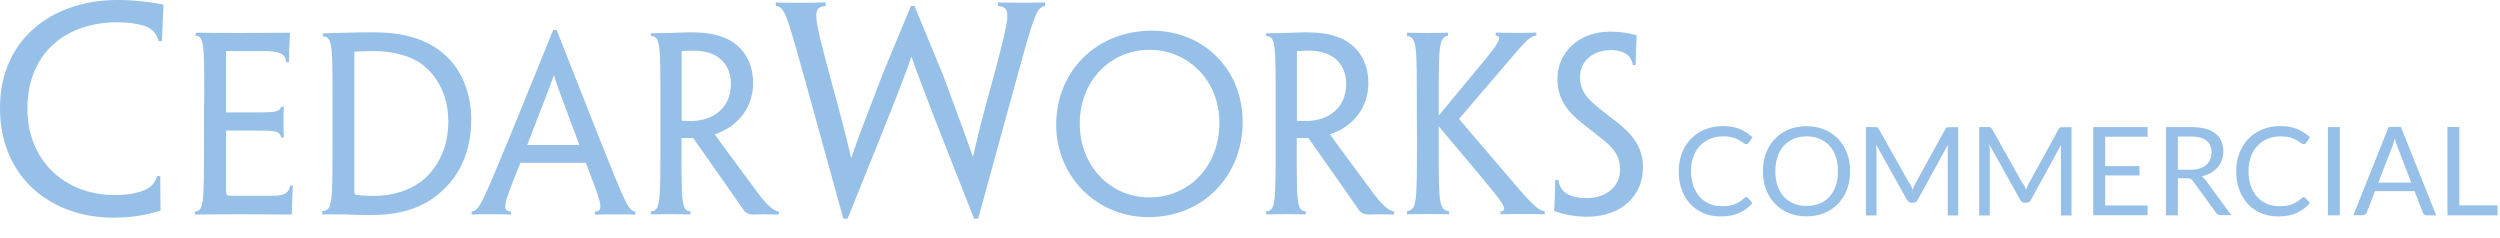
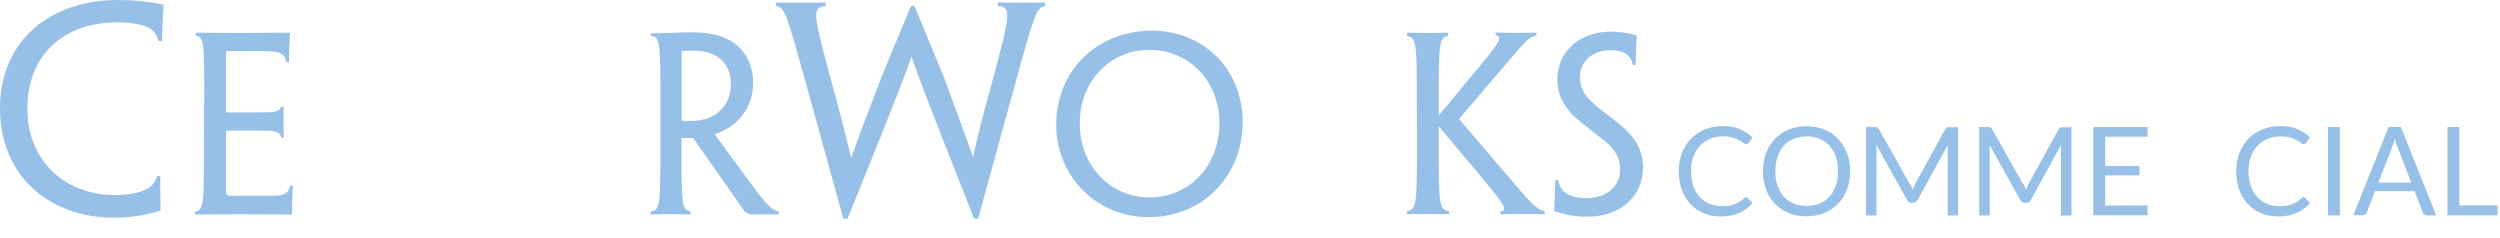
<svg xmlns="http://www.w3.org/2000/svg" version="1.1" id="logo-text" x="0px" y="0px" viewBox="0 0 1826.1 173.7" style="enable-background:new 0 0 1826.1 173.7;" xml:space="preserve">
  <style type="text/css">
	.st0{fill:#96C0E8;}
</style>
  <g>
    <path class="st0" d="M0,78.9C0,28.9,37.8,0,85.8,0c6.9,0,13.3,0.4,18,1c4.4,0.4,11.1,1.4,15.7,2.4c-0.6,9.9-0.8,16.6-1.2,26.6h-2.4   c-1.4-5.2-4.2-8.1-7.9-10.1c-4.8-2.2-12.9-3.6-22.2-3.6c-39.4,0-65.8,24-65.8,63c0,38.2,27.5,63.2,64,63.2c8.5,0,16.4-1.4,21.6-3.6   c4.2-2,7.3-4.4,9.3-10.3h2.2c0,9.1,0,18.6,0.2,25.2c-3.2,1-8.1,2.4-12.7,3.2c-7.1,1.4-14.1,2-22,2C36.7,158.9,0,129,0,79.1V78.9z" />
    <path class="st0" d="M149.2,75.5c0-43.6,0-48.9-6.3-49.4v-2.2c6.3,0,18.2,0.2,31.9,0.2c13.6,0,28-0.2,37-0.2   c-0.3,7.1-0.7,14.3-0.7,21.6h-2c-0.8-7-5.8-8.2-17.5-8.2h-26.5v44.8h23.3c12.1,0,15.8-0.2,17-4.2h1.9c-0.2,3.7-0.2,7.1-0.2,10.7   c0,3.9,0,7.6,0.2,11.9h-1.9c-1-4.8-4.6-5.1-16.5-5.1h-23.8v43.5c0,3.6,0.2,3.9,3.4,4.1H198c8,0,12.6-0.7,13.9-7.5h2   c-0.3,6.1-0.7,13.9-0.7,21.2c-10.2,0-23.9-0.2-36.7-0.2c-14.8,0-27.9,0.2-34.1,0.2v-2.2c6.6-0.5,6.6-5.8,6.6-52.5V75.5H149.2z" />
-     <path class="st0" d="M344.2,87.4c0,23.9-9,42.5-24.6,54.9c-12.4,10.2-28.5,14.8-49.2,14.8c-5.1,0-12.9-0.3-18.9-0.5h-16.1v-2.4   c7.5-0.5,7.5-5.6,7.5-52.1V75.5c0-43.6,0-48.4-7.1-48.9v-2.2c4.4-0.2,11.2-0.5,17-0.5c6.3-0.2,11.7-0.3,19.7-0.3   c19.2,0,32.9,3.4,44.5,10.5C334.3,44.5,344.3,64.5,344.2,87.4L344.2,87.4L344.2,87.4z M327.4,87.8c0-17.3-7.6-32.4-19.7-41.3   c-8.3-5.8-21.1-9.2-34.6-9.2c-5.4,0-9.7,0.2-14.3,0.5v101.9c0,2,0.5,2.5,1.9,2.7c3.2,0.5,8,0.7,12.1,0.7c14.4,0,27.3-4.1,36.7-12.1   c11.2-9.7,18-24.1,18-43.1v-0.1H327.4z" />
-     <path class="st0" d="M380.2,118.8c-12.2,30.1-14.1,35.2-7,35.7v2.2c-4.2-0.2-9.5-0.2-14.8-0.2c-6.5,0-10.9,0-13.9,0.2v-2.2   c5.3-0.5,7.6-5.6,27-52.6l32.6-80h2.5l31.6,80.2c18.7,46.7,20.9,52,26,52.5v2.2c-2.9-0.2-7.3-0.2-13.6-0.2c-5.9,0-11.9,0-16.1,0.2   v-2.2c7.1-0.5,4.9-5.6-6.6-35.7h-47.7V118.8z M423,105.9v-0.5c-15.3-40.8-17-45.5-18.3-50.3h-0.2c-1.5,4.6-3.4,9.5-19.2,50.3   l-0.2,0.5H423z" />
    <path class="st0" d="M482.4,75.5c0-43.6,0-48.9-7-49.2v-2c4.4,0,8.2-0.2,13.4-0.2c4.6-0.2,11.5-0.5,16-0.5c8.7,0,16.8,1,23.4,3.6   c10,3.6,21.9,13.8,21.9,33.3c0,16.3-8.7,26.3-15.8,31.4c-3.7,2.7-8.2,4.9-12.1,6.1v0.3c3.7,5.3,7.5,10.4,32.4,44   c4.6,6.1,10,11.7,14.3,12.2v2.2c-3.6,0-7.1-0.2-11.4-0.2c-3.1,0-4.8,0.2-7.6,0.2c-2.2,0-4.4-0.9-6.1-2.4   c-10.7-15.3-22.1-31.8-37.5-53.5h-8.5v7.1c0,40.8,0,46,6.6,46.5v2.2c-3.9,0-8.7-0.2-14.1-0.2c-6.1,0-10.5,0.2-14.9,0.2v-2.2   c7-0.5,7-5.8,7-52.5L482.4,75.5L482.4,75.5z M533.9,61.3c0-14.9-10-24.3-27.2-24.3c-3.2,0-7.1,0.2-8.8,0.3v50.9   c1.9,0.2,3.9,0.2,6.6,0.2c6.1,0,11.9-1.4,16.5-3.9C527.6,80.8,533.9,73.5,533.9,61.3L533.9,61.3z" />
    <path class="st0" d="M714.5,159.7h-3C675,67.4,669.7,52.9,665.9,41.6h-0.2c-3.8,11.3-9.3,26-46.6,118.1H616l-27.5-99.5   c-13.7-49.1-15.1-55.1-21.8-55.9V1.8C571,2,576.6,2,583.7,2c7.1,0,12.7,0,19.4-0.2v2.6c-10.3,0.8-8.7,6.7,2.6,49.3   c9.7,35.3,12.3,46,15.9,61.2h0.4c4.4-13.1,8.1-22.8,22.6-60.4c5.6-13.9,13.3-31.7,20.8-50.1h2.6c7.5,18.2,14.9,36.1,20.8,50.3   c13.5,36.5,17.4,47,21.8,59.6h0.2c3.4-15.1,6.7-28.7,15.5-60.2c11.3-43,12.9-48.9,2.6-49.7V1.8c6.3,0,11.7,0.2,18.8,0.2   c7.3,0,11.1-0.2,15.7-0.2v2.6c-6.3,0.8-8.1,6.7-21.6,55.9L714.5,159.7z" />
    <path class="st0" d="M907.7,89.1c0,38.9-28.5,69.5-68.9,69.5c-37.5,0-67.3-29.5-67.3-67.4c0-39.9,30.1-68.8,69.8-68.8   C879.3,22.4,907.7,50.8,907.7,89.1L907.7,89.1z M890.7,89.6c0-30.2-22.2-53.2-51.1-53.2c-28.9,0-50.9,23.1-50.9,53.8   c0,30.9,22.2,54,50.9,54C868.6,144.2,890.7,121.4,890.7,89.6L890.7,89.6z" />
-     <path class="st0" d="M931.8,75.5c0-43.6,0-48.9-7-49.2v-2c4.4,0,8.2-0.2,13.4-0.2c4.6-0.2,11.5-0.5,16-0.5c8.7,0,16.8,1,23.4,3.6   c10,3.6,21.9,13.8,21.9,33.3c0,16.3-8.7,26.3-15.8,31.4c-3.7,2.7-8.2,4.9-12.1,6.1v0.3c3.7,5.3,7.5,10.4,32.4,44   c4.6,6.1,10,11.7,14.3,12.2v2.2c-3.6,0-7.1-0.2-11.4-0.2c-3.1,0-4.8,0.2-7.6,0.2c-2.2,0-4.4-0.9-6.1-2.4   c-10.7-15.3-22.1-31.8-37.5-53.5h-8.5v7.1c0,40.8,0,46,6.6,46.5v2.2c-3.9,0-8.7-0.2-14.1-0.2c-6.1,0-10.5,0.2-14.9,0.2v-2.2   c7-0.5,7-5.8,7-52.5L931.8,75.5L931.8,75.5z M983.3,61.3c0-14.9-10-24.3-27.2-24.3c-3.2,0-7.1,0.2-8.8,0.3v50.9   c1.9,0.2,3.9,0.2,6.6,0.2c6.1,0,11.9-1.4,16.5-3.9C977,80.8,983.3,73.5,983.3,61.3L983.3,61.3z" />
    <path class="st0" d="M1034.9,75.5c0-42.5,0-48.1-7.1-49.2v-2.4c3.9,0,8.8,0.2,15.1,0.2c5.8,0,10.2-0.2,14.8-0.2v2.2   c-6.6,1.2-6.8,7-6.8,46.5v11.5h0.3l27.7-33.5c16.5-19.5,19-23.9,13.6-24.8v-2c5.9,0.2,10.4,0.2,15.3,0.2c5.3,0,10.4,0,14.4-0.2V26   c-5.6,0.5-9.3,5.9-26.3,25.6l-30.2,35.3l31.4,36.7c21.4,25.3,25.8,29.9,31.2,30.7v2.2c-4.2-0.2-9.5-0.2-15.6-0.2   c-5.8,0-10.9,0-16.8,0.2v-2c6.6-0.7,1.9-6.3-17.8-29.9l-27-32.1h-0.2v12.7c0,43.5,0,47.9,7.5,49.1v2.2c-4.9,0-9.2-0.2-14.9-0.2   c-6.1,0-12.2,0.2-15.8,0.2v-2.2c7.3-1.4,7.3-5.8,7.3-52.5L1034.9,75.5L1034.9,75.5z" />
    <path class="st0" d="M1200,123.1c0,18.5-14.3,35.2-40.9,35.2c-8.8,0-18.5-2-23.9-4.2c0.5-7.5,0.7-13.9,0.8-22.6h2.2   c0.8,4.8,3.1,8,6.3,10c3.6,2.2,8.8,3.2,14.6,3.2c13.6,0,24.3-8,24.3-20.9c0-7.8-3.1-14.1-10.9-20.5c-5.4-4.4-10.5-8.2-16.6-13.1   c-12.1-9.5-18.3-18.9-18.3-32.6c0-18.7,14.8-34.5,38.9-34.5c7.1,0,14.3,1.2,19,2.7c-0.3,7.3-0.7,13.9-0.8,21.7h-2   c-0.7-4.2-2.7-6.8-5.4-8.5c-2.5-1.4-6.5-2.4-10.4-2.4c-13.1,0-22.8,7.6-22.8,19.9c0,7,2.9,12.6,8.2,17.5   c4.6,4.6,10.2,8.5,17.7,14.4c11.7,9,20.2,18.5,20.2,34.5v0.2H1200z" />
  </g>
  <g>
    <path class="st0" d="M1275.4,144c0.5,0,0.9,0.2,1.3,0.6l3.4,3.7c-2.6,3.1-5.8,5.4-9.6,7.2c-3.8,1.7-8.3,2.6-13.6,2.6   c-4.7,0-8.9-0.8-12.6-2.4c-3.8-1.6-7-3.9-9.7-6.8c-2.7-2.9-4.7-6.4-6.2-10.4c-1.5-4.1-2.2-8.5-2.2-13.4c0-4.9,0.8-9.3,2.4-13.4   c1.6-4,3.8-7.5,6.6-10.4c2.9-2.9,6.3-5.2,10.2-6.8c4-1.6,8.4-2.4,13.2-2.4c4.7,0,8.8,0.7,12.3,2.2c3.4,1.5,6.5,3.5,9.2,6l-2.8,4   c-0.2,0.3-0.5,0.5-0.7,0.7c-0.3,0.2-0.7,0.3-1.2,0.3c-0.4,0-0.8-0.1-1.2-0.4c-0.4-0.3-1-0.6-1.6-1.1c-0.6-0.4-1.3-0.9-2.1-1.3   c-0.8-0.5-1.8-0.9-2.9-1.4c-1.1-0.4-2.4-0.8-3.9-1.1c-1.5-0.3-3.2-0.4-5.1-0.4c-3.5,0-6.6,0.6-9.5,1.8c-2.9,1.2-5.3,2.9-7.4,5.1   c-2.1,2.2-3.7,4.9-4.8,8c-1.2,3.1-1.7,6.7-1.7,10.6c0,4,0.6,7.6,1.7,10.8c1.2,3.1,2.7,5.8,4.7,8c2,2.2,4.4,3.8,7.1,5   c2.7,1.1,5.7,1.7,8.8,1.7c1.9,0,3.6-0.1,5.2-0.3c1.5-0.2,2.9-0.6,4.3-1.1c1.3-0.5,2.5-1.1,3.6-1.8c1.1-0.7,2.3-1.6,3.4-2.6   C1274.4,144.2,1274.9,144,1275.4,144z" />
    <path class="st0" d="M1351.4,125.1c0,4.8-0.8,9.3-2.3,13.3c-1.5,4-3.7,7.5-6.5,10.4c-2.8,2.9-6.1,5.2-10.1,6.8   c-3.9,1.6-8.2,2.4-13,2.4s-9.1-0.8-13-2.4c-3.9-1.6-7.2-3.9-10-6.8c-2.8-2.9-5-6.4-6.5-10.4c-1.5-4-2.3-8.5-2.3-13.3   s0.8-9.3,2.3-13.3c1.5-4,3.7-7.5,6.5-10.4c2.8-2.9,6.1-5.2,10-6.8c3.9-1.6,8.2-2.4,13-2.4s9.1,0.8,13,2.4c3.9,1.6,7.3,3.9,10.1,6.8   c2.8,2.9,4.9,6.4,6.5,10.4C1350.7,115.8,1351.4,120.2,1351.4,125.1z M1342.5,125.1c0-4-0.5-7.5-1.6-10.7c-1.1-3.2-2.6-5.8-4.6-8   c-2-2.2-4.4-3.8-7.2-5c-2.8-1.2-6-1.8-9.5-1.8c-3.4,0-6.6,0.6-9.4,1.8c-2.8,1.2-5.2,2.8-7.2,5c-2,2.2-3.5,4.8-4.6,8   c-1.1,3.1-1.6,6.7-1.6,10.7c0,4,0.5,7.5,1.6,10.6s2.6,5.8,4.6,8c2,2.2,4.4,3.8,7.2,5c2.8,1.2,6,1.7,9.4,1.7c3.5,0,6.6-0.6,9.5-1.7   c2.8-1.2,5.2-2.8,7.2-5c2-2.2,3.5-4.8,4.6-8S1342.5,129,1342.5,125.1z" />
    <path class="st0" d="M1396.2,136.3c0.3,0.8,0.6,1.6,0.9,2.4c0.3-0.8,0.6-1.6,0.9-2.4c0.3-0.8,0.7-1.5,1.1-2.3l21.8-39.6   c0.4-0.7,0.8-1.1,1.2-1.3c0.4-0.1,1-0.2,1.8-0.2h6.4v64.5h-7.6v-47.4c0-0.6,0-1.3,0-2c0-0.7,0.1-1.5,0.1-2.2l-22.1,40.3   c-0.8,1.4-1.8,2-3.2,2h-1.3c-1.3,0-2.4-0.7-3.2-2l-22.6-40.5c0.1,0.8,0.2,1.5,0.2,2.3c0,0.8,0.1,1.4,0.1,2.1v47.4h-7.7V92.8h6.4   c0.8,0,1.4,0.1,1.8,0.2c0.4,0.2,0.8,0.6,1.2,1.3l22.3,39.7C1395.5,134.7,1395.9,135.5,1396.2,136.3z" />
    <path class="st0" d="M1479,136.3c0.3,0.8,0.6,1.6,0.9,2.4c0.3-0.8,0.6-1.6,0.9-2.4c0.3-0.8,0.7-1.5,1.1-2.3l21.8-39.6   c0.4-0.7,0.8-1.1,1.2-1.3c0.4-0.1,1-0.2,1.8-0.2h6.4v64.5h-7.7v-47.4c0-0.6,0-1.3,0-2s0.1-1.5,0.1-2.2l-22.1,40.3   c-0.8,1.4-1.8,2-3.2,2h-1.3c-1.4,0-2.4-0.7-3.2-2l-22.6-40.5c0.1,0.8,0.2,1.5,0.2,2.3c0,0.8,0.1,1.4,0.1,2.1v47.4h-7.7V92.8h6.4   c0.8,0,1.4,0.1,1.8,0.2c0.4,0.2,0.8,0.6,1.2,1.3l22.3,39.7C1478.3,134.7,1478.7,135.5,1479,136.3z" />
    <path class="st0" d="M1568.7,92.8v7.1h-31v21.4h25.1v6.8h-25.1v22h31v7.1H1529V92.8H1568.7z" />
-     <path class="st0" d="M1590.8,130.4v26.9h-8.7V92.8h18.2c4.1,0,7.6,0.4,10.6,1.2s5.4,2,7.4,3.6s3.4,3.4,4.3,5.6s1.4,4.7,1.4,7.4   c0,2.3-0.4,4.4-1.1,6.4c-0.7,2-1.8,3.8-3.1,5.3s-3,2.9-5,4c-2,1.1-4.2,2-6.7,2.5c1.1,0.6,2,1.5,2.9,2.7l18.8,25.6h-7.7   c-1.6,0-2.8-0.6-3.5-1.8l-16.7-23c-0.5-0.7-1.1-1.2-1.7-1.6c-0.6-0.3-1.5-0.5-2.7-0.5H1590.8z M1590.8,124h9.1   c2.6,0,4.8-0.3,6.7-0.9c1.9-0.6,3.6-1.5,4.9-2.6s2.3-2.5,2.9-4c0.7-1.6,1-3.3,1-5.2c0-3.8-1.3-6.7-3.8-8.7s-6.3-2.9-11.3-2.9h-9.5   V124z" />
    <path class="st0" d="M1682.6,144c0.5,0,0.9,0.2,1.3,0.6l3.4,3.7c-2.6,3.1-5.8,5.4-9.6,7.2c-3.8,1.7-8.3,2.6-13.6,2.6   c-4.7,0-8.9-0.8-12.6-2.4c-3.8-1.6-7-3.9-9.7-6.8c-2.7-2.9-4.7-6.4-6.2-10.4c-1.5-4.1-2.2-8.5-2.2-13.4c0-4.9,0.8-9.3,2.4-13.4   s3.8-7.5,6.6-10.4s6.3-5.2,10.2-6.8c4-1.6,8.4-2.4,13.2-2.4c4.7,0,8.8,0.7,12.3,2.2c3.4,1.5,6.5,3.5,9.2,6l-2.8,4   c-0.2,0.3-0.5,0.5-0.7,0.7c-0.3,0.2-0.7,0.3-1.2,0.3c-0.4,0-0.8-0.1-1.2-0.4c-0.4-0.3-1-0.6-1.6-1.1c-0.6-0.4-1.3-0.9-2.1-1.3   c-0.8-0.5-1.8-0.9-2.9-1.4c-1.1-0.4-2.4-0.8-3.9-1.1c-1.5-0.3-3.2-0.4-5.1-0.4c-3.4,0-6.6,0.6-9.5,1.8c-2.9,1.2-5.3,2.9-7.4,5.1   c-2.1,2.2-3.7,4.9-4.8,8s-1.7,6.7-1.7,10.6c0,4,0.6,7.6,1.7,10.8c1.2,3.1,2.7,5.8,4.7,8c2,2.2,4.4,3.8,7.1,5   c2.7,1.1,5.7,1.7,8.8,1.7c1.9,0,3.6-0.1,5.2-0.3c1.5-0.2,2.9-0.6,4.3-1.1c1.3-0.5,2.5-1.1,3.6-1.8c1.1-0.7,2.3-1.6,3.4-2.6   C1681.6,144.2,1682.1,144,1682.6,144z" />
    <path class="st0" d="M1709.1,157.3h-8.7V92.8h8.7V157.3z" />
    <path class="st0" d="M1779.5,157.3h-6.8c-0.8,0-1.4-0.2-1.9-0.6c-0.5-0.4-0.8-0.9-1.1-1.5l-6-15.6h-28.9l-6,15.6   c-0.2,0.5-0.6,1-1.1,1.4c-0.5,0.4-1.1,0.6-1.9,0.6h-6.8l25.8-64.5h8.9L1779.5,157.3z M1737.2,133.4h24.1l-10.1-26.2   c-0.7-1.6-1.3-3.6-1.9-6.1c-0.3,1.2-0.7,2.4-1,3.4c-0.3,1-0.6,1.9-0.9,2.7L1737.2,133.4z" />
    <path class="st0" d="M1796.4,150h27.9v7.3h-36.6V92.8h8.7V150z" />
  </g>
</svg>